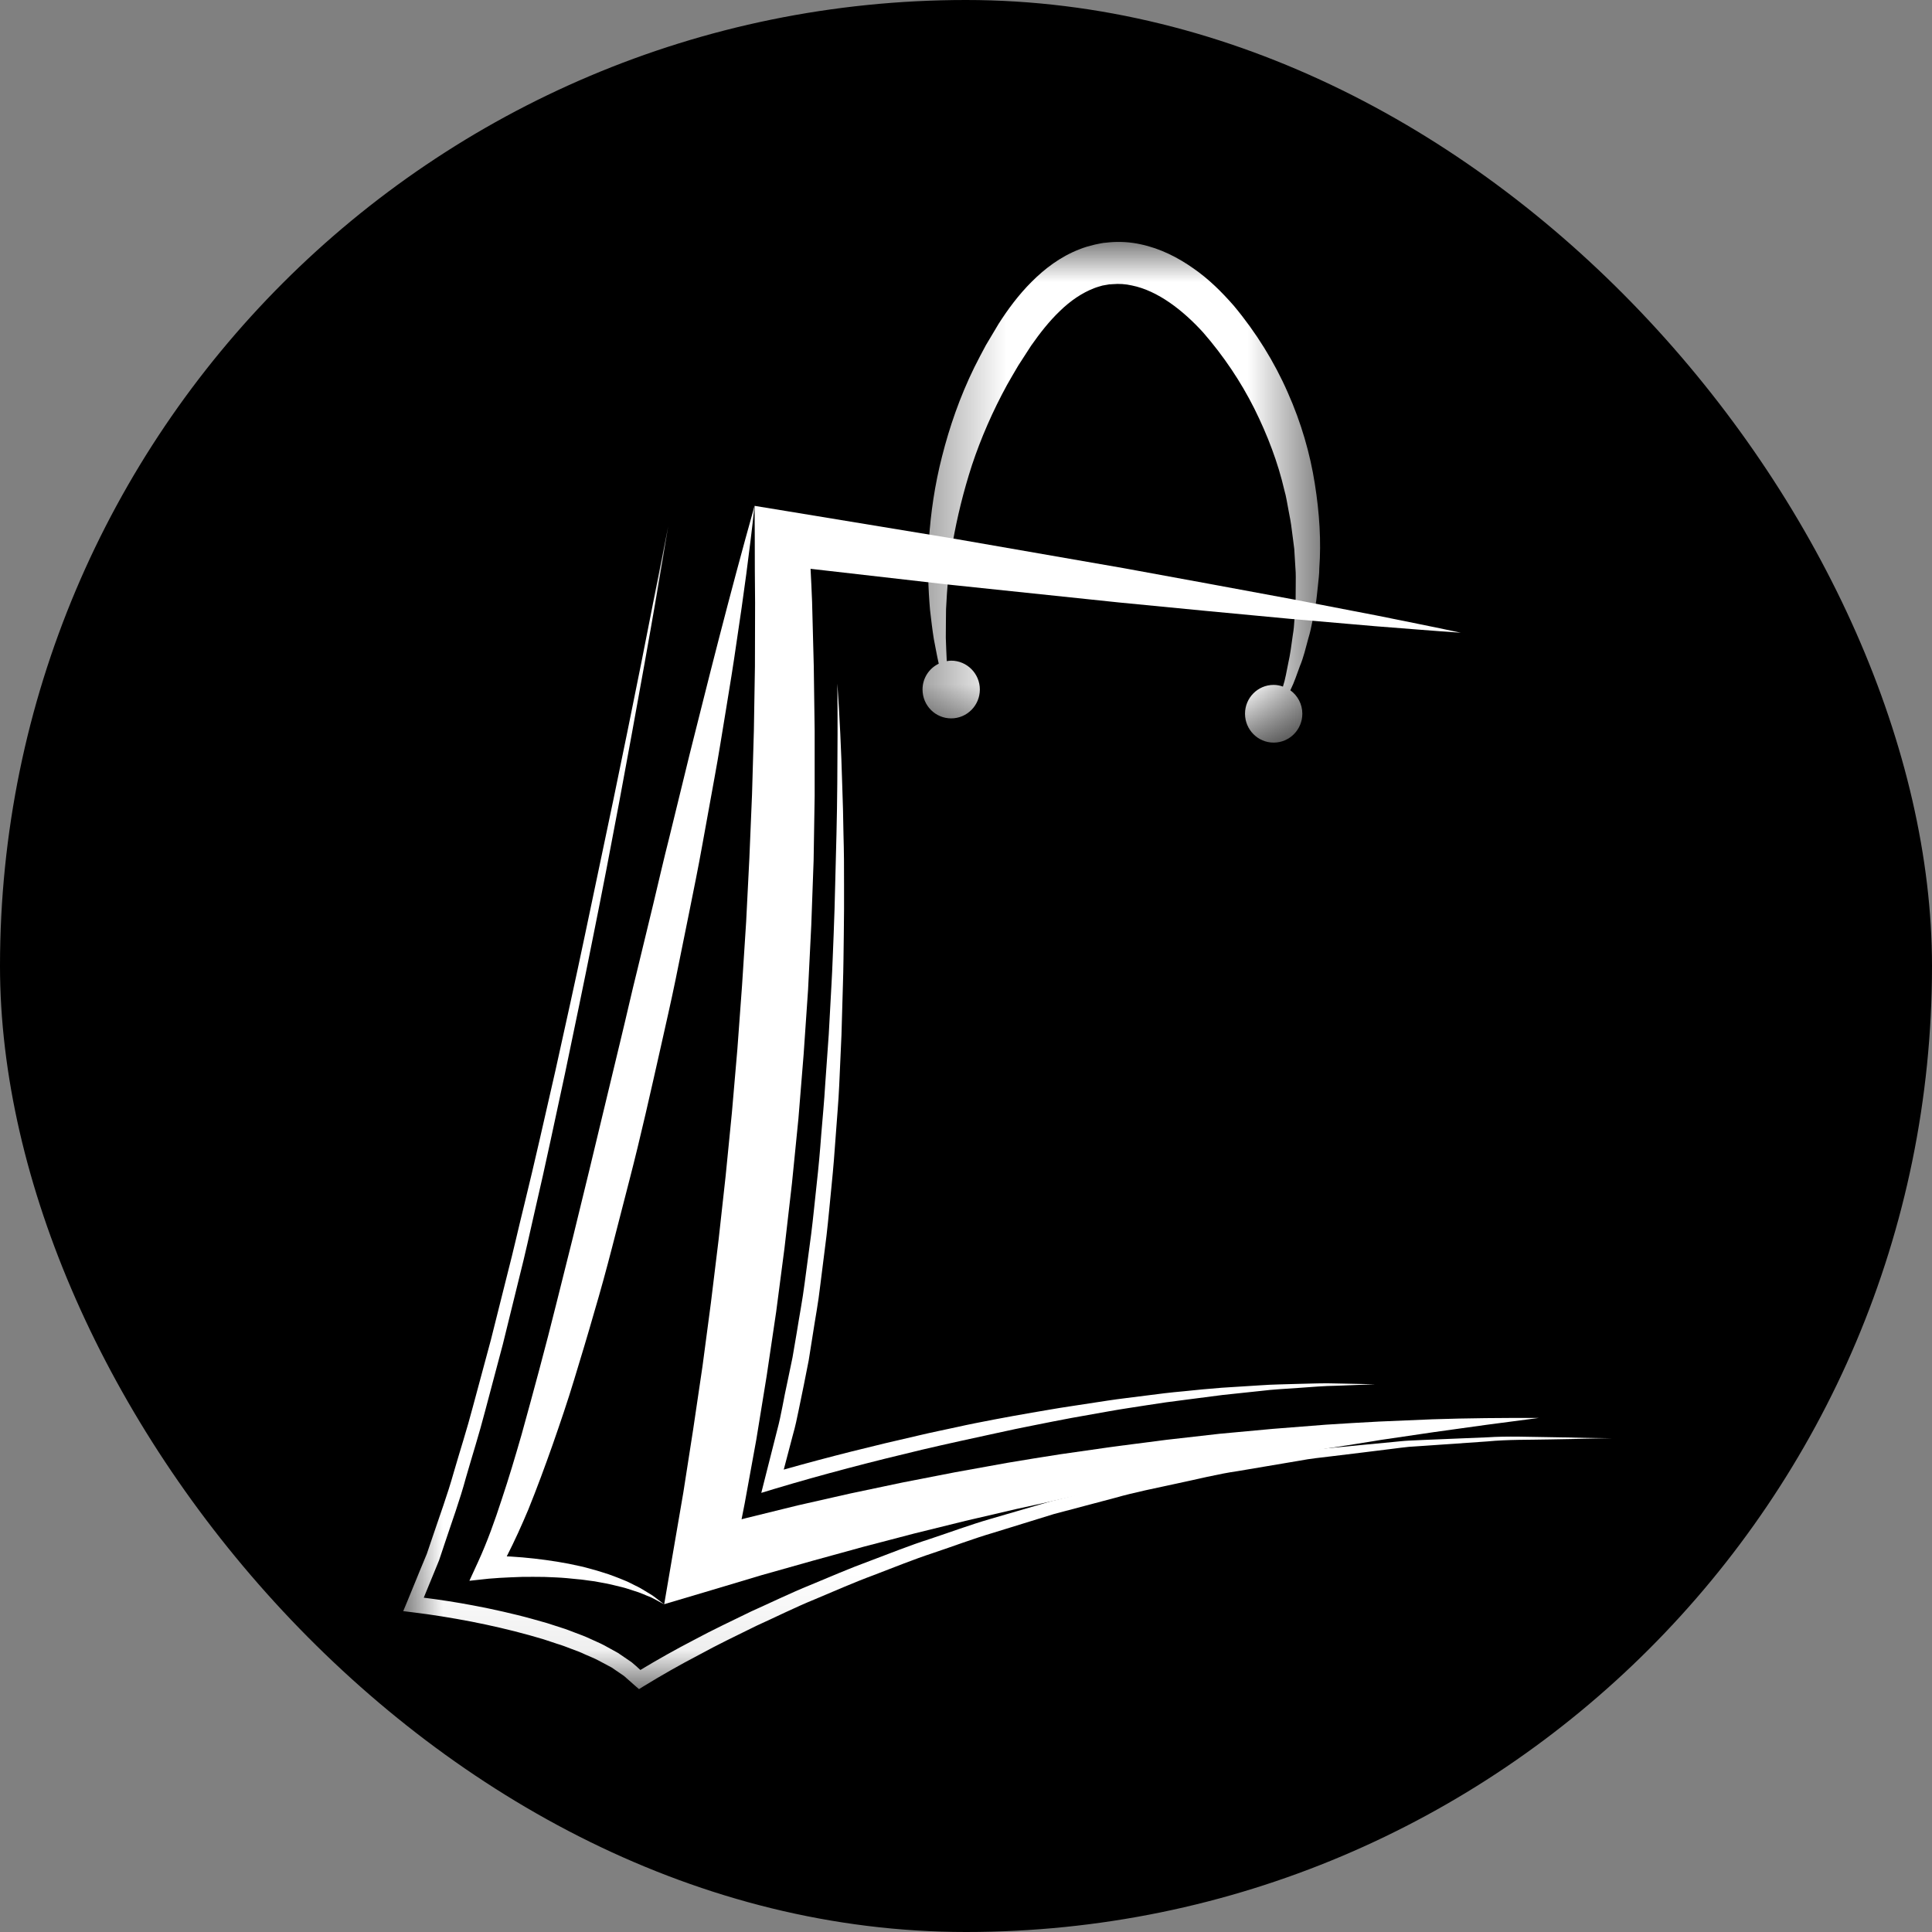
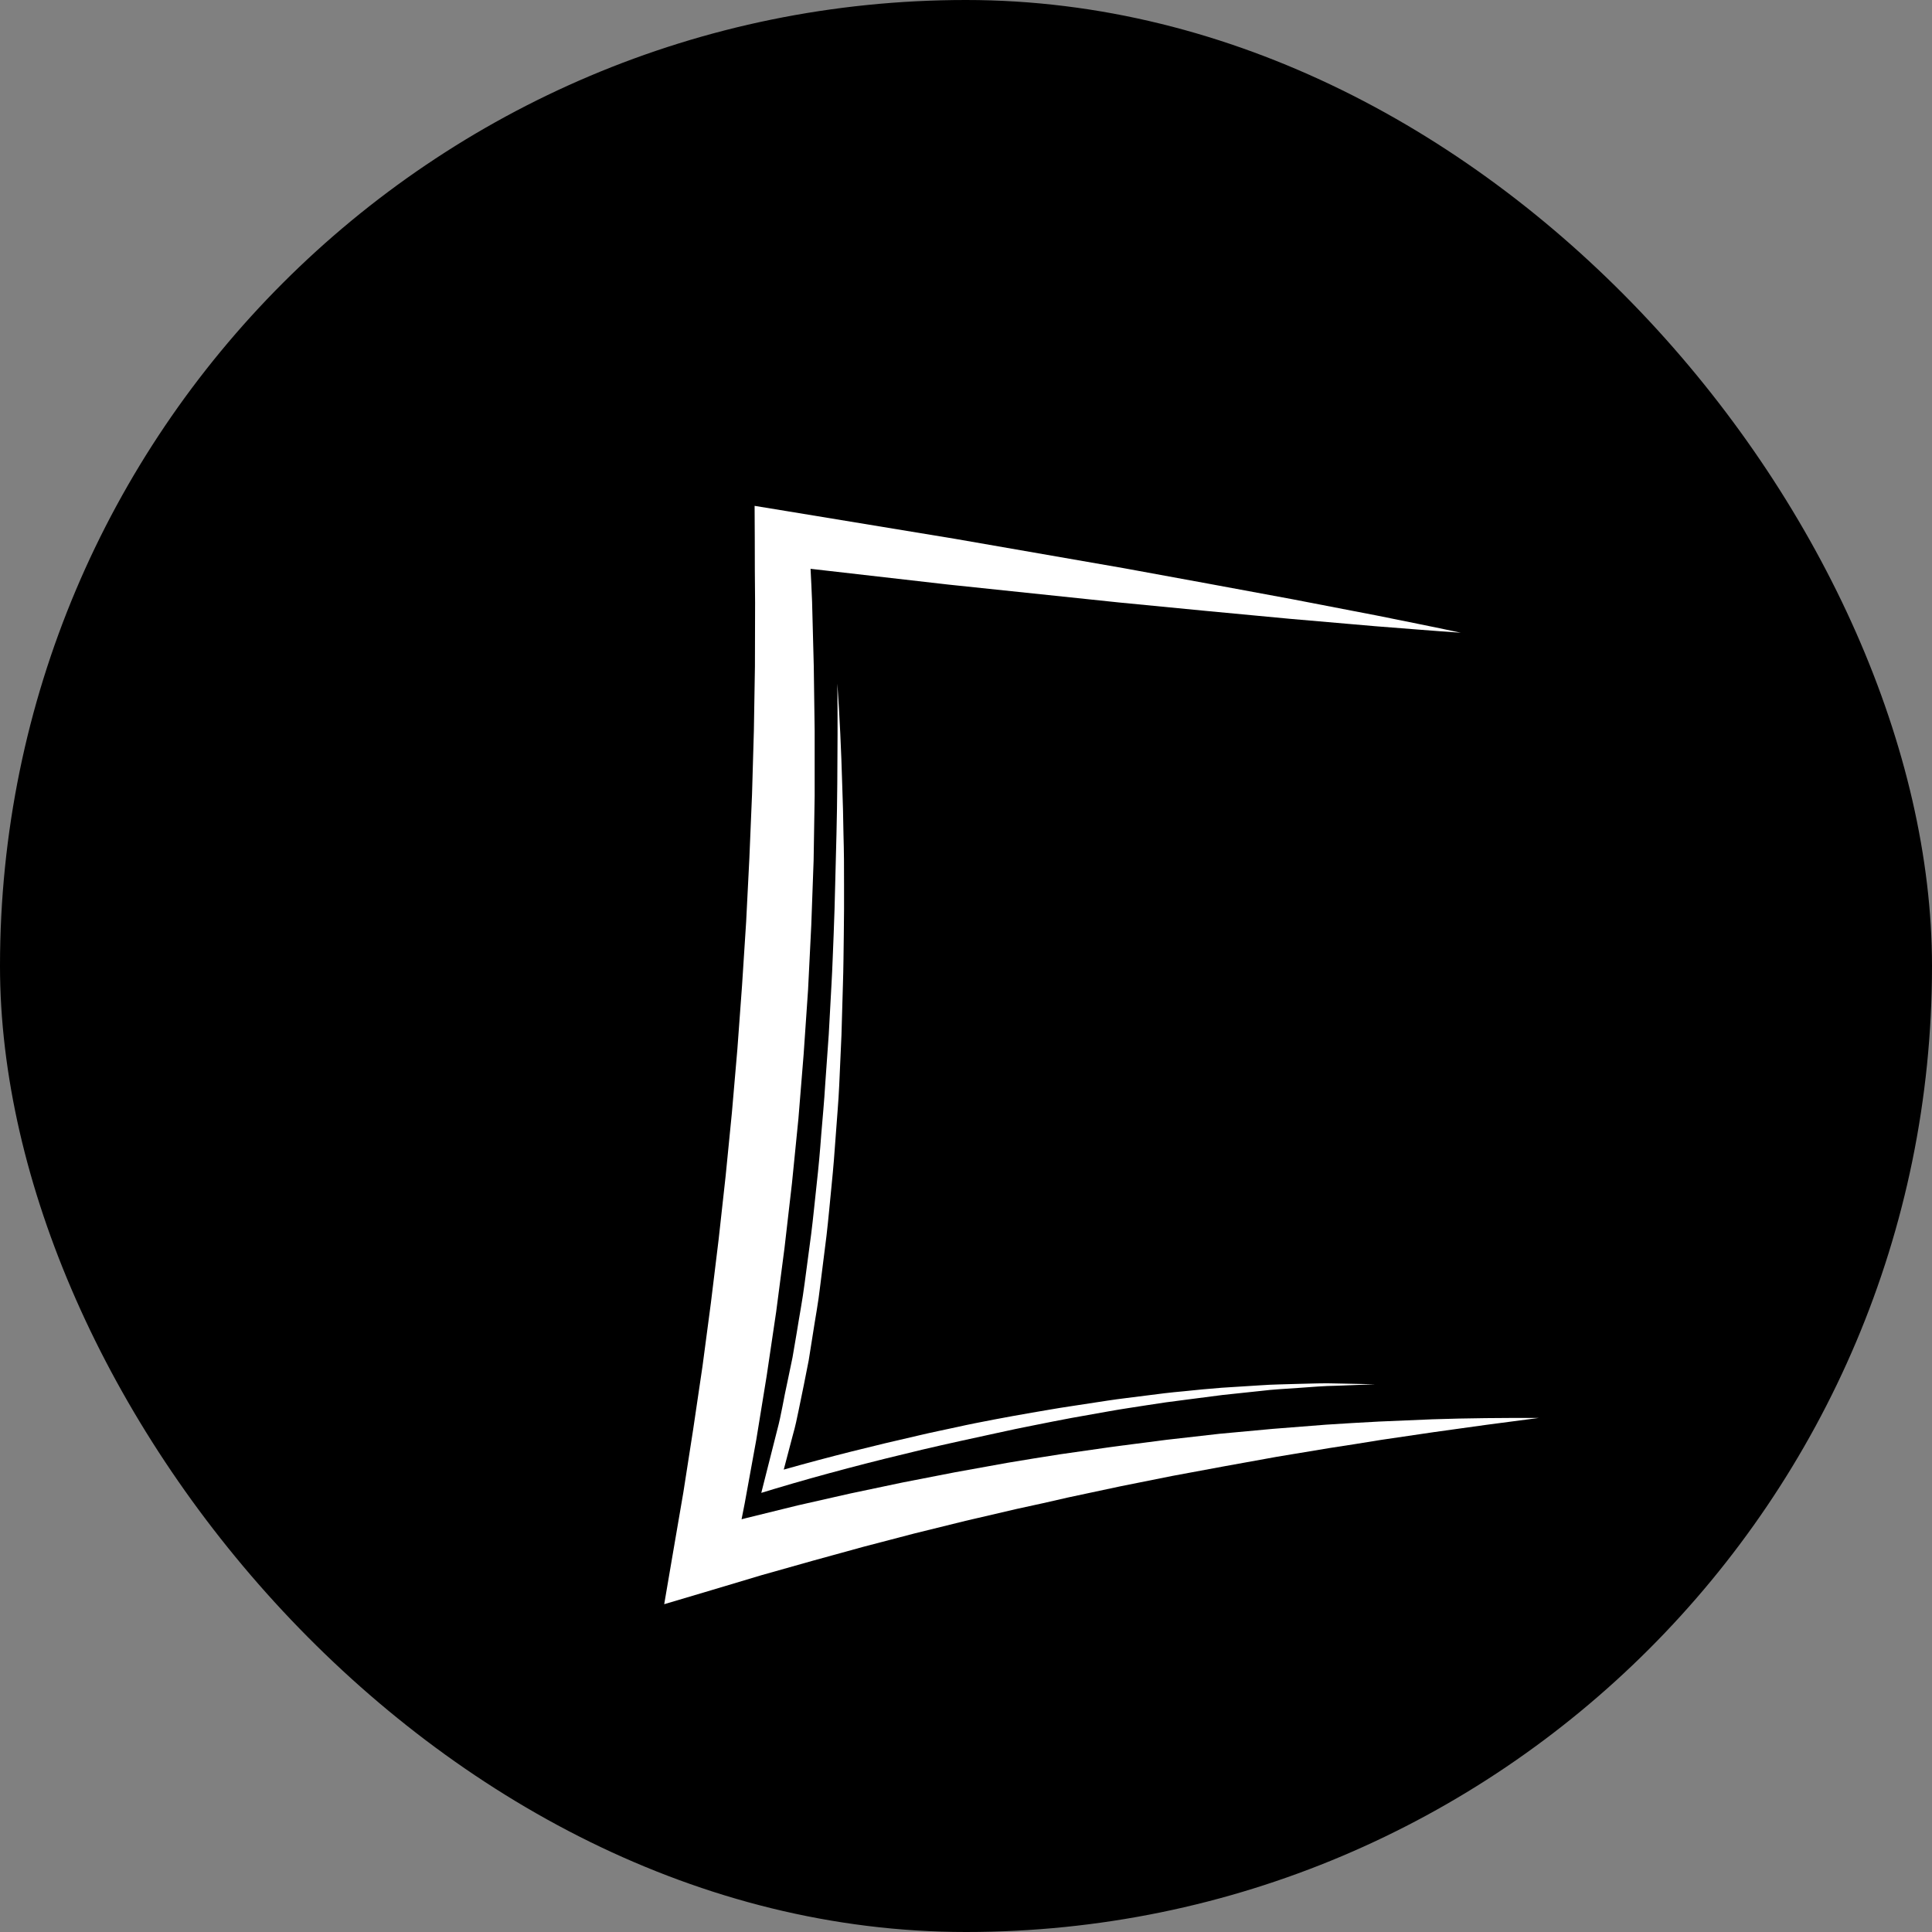
<svg xmlns="http://www.w3.org/2000/svg" width="24" height="24" viewBox="0 0 24 24" fill="none">
  <rect x="0" y="0" width="24" height="24" fill="#808080" stroke="none" />
  <rect width="24" height="24" rx="12" fill="black" />
  <path d="M17.794 17.631L17.132 17.659C16.911 17.67 16.691 17.684 16.47 17.698L15.809 17.75L15.149 17.811L14.489 17.886L13.831 17.971L13.174 18.065C12.955 18.099 12.736 18.134 12.518 18.171L11.864 18.289L11.212 18.416L10.561 18.553L9.912 18.7L9.266 18.859L9.212 18.873L9.251 18.675L9.395 17.884L9.524 17.091L9.642 16.295L9.746 15.498L9.838 14.699L9.918 13.899L9.983 13.098L10.038 12.296L10.078 11.492L10.107 10.689L10.12 9.885L10.12 9.081L10.109 8.278L10.088 7.475C10.083 7.338 10.076 7.202 10.069 7.066L11.782 7.262L13.9 7.484L14.961 7.587L16.022 7.687L17.084 7.779C17.438 7.806 17.792 7.836 18.147 7.86C17.799 7.785 17.45 7.717 17.102 7.646L16.055 7.444L15.007 7.25L13.959 7.058L11.86 6.693L9.759 6.347L9.374 6.284L9.376 6.694C9.377 6.959 9.376 7.223 9.38 7.488L9.378 8.281L9.365 9.074L9.342 9.867L9.309 10.659L9.269 11.45L9.218 12.242L9.16 13.032L9.092 13.821L9.014 14.61L8.927 15.398L8.831 16.185L8.727 16.97L8.611 17.755L8.489 18.538L8.355 19.319L8.251 19.928L8.83 19.756L9.458 19.568L10.089 19.39L10.721 19.216L11.356 19.05L11.992 18.893L12.632 18.744C12.846 18.699 13.06 18.65 13.273 18.601L13.916 18.464L14.56 18.335L15.207 18.215L15.854 18.098L16.504 17.99C16.721 17.957 16.938 17.923 17.155 17.887L17.808 17.791L18.462 17.7L19.117 17.614C18.676 17.613 18.235 17.616 17.794 17.631Z" fill="white" />
  <path d="M10.375 10.985C10.371 11.192 10.364 11.4 10.356 11.607C10.347 11.814 10.341 12.022 10.329 12.229L10.295 12.851L10.251 13.471C10.239 13.678 10.219 13.884 10.202 14.091C10.187 14.298 10.168 14.505 10.145 14.71C10.122 14.916 10.103 15.123 10.077 15.328L9.995 15.944C9.969 16.149 9.929 16.352 9.897 16.557L9.845 16.862L9.782 17.165C9.736 17.367 9.707 17.572 9.653 17.771L9.501 18.371L9.457 18.545L9.625 18.494C10.228 18.313 10.842 18.154 11.457 18.008C11.61 17.971 11.765 17.938 11.919 17.903L12.382 17.802C12.536 17.768 12.691 17.735 12.846 17.705C13.001 17.675 13.156 17.642 13.312 17.614L13.779 17.531C13.934 17.503 14.091 17.481 14.247 17.456C14.403 17.431 14.559 17.409 14.716 17.39L15.187 17.329L15.659 17.279C15.816 17.259 15.974 17.253 16.132 17.241C16.29 17.23 16.447 17.216 16.606 17.214L17.081 17.196L16.605 17.186C16.446 17.18 16.288 17.188 16.129 17.191C15.971 17.197 15.811 17.197 15.653 17.209L15.178 17.239C15.02 17.251 14.862 17.266 14.704 17.283C14.545 17.297 14.388 17.316 14.231 17.337C14.073 17.358 13.915 17.375 13.758 17.399L13.287 17.471C13.13 17.494 12.974 17.523 12.817 17.549C12.661 17.575 12.505 17.605 12.348 17.634C12.192 17.664 12.036 17.694 11.881 17.729C11.726 17.763 11.57 17.794 11.415 17.831C10.852 17.959 10.294 18.098 9.736 18.256L9.851 17.819C9.88 17.719 9.901 17.616 9.922 17.514L9.985 17.207L10.046 16.899L10.095 16.59C10.126 16.384 10.166 16.179 10.189 15.971L10.267 15.351C10.291 15.144 10.309 14.936 10.33 14.728C10.351 14.521 10.368 14.313 10.382 14.105C10.396 13.898 10.416 13.691 10.425 13.483L10.453 12.858L10.471 12.234C10.478 12.026 10.479 11.818 10.482 11.61C10.485 11.402 10.486 11.194 10.485 10.986C10.486 10.778 10.484 10.57 10.478 10.362C10.475 10.153 10.47 9.946 10.462 9.738C10.45 9.322 10.431 8.907 10.402 8.492C10.406 8.908 10.405 9.323 10.401 9.738C10.398 10.154 10.386 10.57 10.375 10.985Z" fill="white" />
-   <path d="M8.515 9.582L8.313 10.408C8.243 10.683 8.18 10.959 8.114 11.235L7.914 12.061C7.845 12.336 7.784 12.613 7.717 12.888L7.32 14.539L7.119 15.363L6.913 16.186C6.777 16.735 6.629 17.279 6.479 17.822C6.401 18.093 6.321 18.362 6.232 18.628C6.146 18.893 6.052 19.156 5.938 19.404L5.831 19.637L6.071 19.611C6.158 19.603 6.253 19.598 6.345 19.594C6.437 19.589 6.531 19.587 6.623 19.588C6.716 19.587 6.809 19.59 6.902 19.595C6.995 19.599 7.088 19.608 7.18 19.618C7.227 19.621 7.272 19.629 7.319 19.635C7.365 19.64 7.411 19.647 7.457 19.657C7.549 19.672 7.639 19.694 7.73 19.717C7.776 19.728 7.819 19.744 7.864 19.758C7.909 19.771 7.953 19.787 7.996 19.805C8.038 19.825 8.085 19.838 8.125 19.862L8.251 19.93L8.137 19.843C8.099 19.812 8.056 19.791 8.016 19.765C7.975 19.739 7.933 19.715 7.889 19.695C7.846 19.674 7.804 19.65 7.759 19.633C7.67 19.596 7.58 19.561 7.487 19.533C7.441 19.518 7.394 19.504 7.348 19.492C7.301 19.48 7.255 19.465 7.208 19.456C7.019 19.412 6.827 19.383 6.636 19.361C6.539 19.35 6.443 19.342 6.346 19.336C6.329 19.335 6.312 19.335 6.295 19.334C6.393 19.142 6.481 18.947 6.563 18.752C6.671 18.485 6.77 18.216 6.865 17.947C6.959 17.677 7.052 17.406 7.134 17.133C7.217 16.86 7.3 16.587 7.378 16.313C7.459 16.04 7.534 15.765 7.605 15.49L7.818 14.663C7.961 14.112 8.084 13.557 8.209 13.003C8.271 12.725 8.335 12.448 8.392 12.17L8.561 11.335C8.617 11.056 8.674 10.778 8.724 10.498L8.876 9.66C8.928 9.38 8.971 9.099 9.018 8.818C9.064 8.538 9.11 8.258 9.15 7.976C9.235 7.414 9.312 6.851 9.373 6.285C9.219 6.833 9.073 7.382 8.931 7.931C8.859 8.206 8.791 8.481 8.721 8.757C8.653 9.032 8.581 9.306 8.515 9.582Z" fill="white" />
  <mask id="mask0_621_6" style="mask-type:luminance" maskUnits="userSpaceOnUse" x="11" y="3" width="6" height="7">
-     <path d="M11.345 3H16.458V9.275H11.345V3Z" fill="white" />
+     <path d="M11.345 3H16.458V9.275V3Z" fill="white" />
  </mask>
  <g mask="url(#mask0_621_6)">
-     <path d="M11.46 8.565C11.46 8.764 11.619 8.924 11.816 8.924C12.012 8.924 12.172 8.764 12.172 8.565C12.172 8.368 12.012 8.207 11.816 8.207C11.797 8.207 11.779 8.21 11.761 8.213C11.755 8.124 11.754 8.027 11.749 7.921C11.751 7.812 11.749 7.694 11.752 7.568C11.763 7.317 11.789 7.035 11.836 6.733C11.889 6.431 11.967 6.108 12.074 5.778C12.184 5.447 12.33 5.11 12.51 4.781C12.556 4.701 12.602 4.62 12.65 4.54C12.703 4.458 12.756 4.376 12.809 4.294C12.918 4.138 13.035 3.989 13.166 3.864C13.296 3.737 13.441 3.638 13.592 3.58C13.61 3.574 13.631 3.565 13.648 3.561C13.664 3.557 13.68 3.552 13.696 3.547L13.771 3.534L13.78 3.532L13.793 3.532L13.823 3.53C13.901 3.523 13.981 3.528 14.06 3.546C14.383 3.611 14.696 3.855 14.946 4.13C15.2 4.422 15.414 4.741 15.581 5.074C15.747 5.407 15.876 5.749 15.954 6.086C15.978 6.169 15.99 6.253 16.006 6.336C16.022 6.418 16.038 6.5 16.047 6.581C16.057 6.663 16.069 6.743 16.078 6.821C16.083 6.9 16.087 6.978 16.092 7.053C16.099 7.129 16.096 7.204 16.096 7.277C16.094 7.35 16.097 7.422 16.093 7.492C16.081 7.63 16.082 7.765 16.06 7.887C16.043 8.011 16.028 8.128 16.004 8.234C15.982 8.341 15.966 8.441 15.938 8.526C15.938 8.527 15.938 8.527 15.937 8.529C15.901 8.516 15.863 8.508 15.822 8.508C15.625 8.508 15.466 8.668 15.466 8.866C15.466 9.064 15.625 9.225 15.822 9.225C16.019 9.225 16.178 9.064 16.178 8.866C16.178 8.746 16.119 8.64 16.029 8.575C16.031 8.57 16.033 8.566 16.035 8.562C16.077 8.477 16.109 8.38 16.148 8.274C16.192 8.17 16.22 8.051 16.254 7.925C16.293 7.8 16.311 7.662 16.342 7.517C16.356 7.445 16.36 7.37 16.37 7.293C16.377 7.216 16.389 7.137 16.389 7.055C16.413 6.732 16.392 6.377 16.333 6.008C16.275 5.638 16.165 5.253 15.997 4.876C15.832 4.499 15.605 4.131 15.326 3.797C15.177 3.627 15.018 3.468 14.825 3.334C14.635 3.2 14.415 3.086 14.166 3.034C14.043 3.007 13.912 2.999 13.783 3.01L13.735 3.015L13.711 3.017L13.68 3.022L13.602 3.038L13.5 3.065C13.467 3.074 13.439 3.086 13.409 3.097C13.171 3.189 12.975 3.34 12.814 3.502C12.651 3.665 12.52 3.843 12.405 4.023C12.352 4.112 12.3 4.2 12.247 4.288C12.197 4.379 12.149 4.474 12.102 4.566C11.922 4.934 11.794 5.308 11.703 5.668C11.61 6.028 11.562 6.378 11.54 6.699C11.519 7.021 11.531 7.316 11.553 7.575C11.568 7.704 11.582 7.825 11.6 7.936C11.622 8.046 11.639 8.147 11.66 8.238C11.66 8.24 11.661 8.242 11.661 8.245C11.542 8.302 11.46 8.424 11.46 8.565Z" fill="white" />
-   </g>
+     </g>
  <mask id="mask1_621_6" style="mask-type:luminance" maskUnits="userSpaceOnUse" x="5" y="6" width="16" height="15">
-     <path d="M5 6.494H20.031V20.933H5V6.494Z" fill="white" />
-   </mask>
+     </mask>
  <g mask="url(#mask1_621_6)">
-     <path d="M19.253 17.853C18.994 17.85 18.734 17.838 18.474 17.855L17.694 17.887L17.499 17.896C17.434 17.899 17.37 17.907 17.305 17.913L16.916 17.95C16.657 17.978 16.397 17.993 16.139 18.034L15.365 18.151C15.106 18.184 14.851 18.246 14.594 18.294C14.337 18.347 14.079 18.391 13.826 18.459L13.061 18.648L12.302 18.869C12.049 18.942 11.801 19.035 11.55 19.118C11.299 19.198 11.052 19.298 10.804 19.391C10.555 19.482 10.311 19.588 10.065 19.69C9.818 19.79 9.577 19.908 9.333 20.017C9.093 20.134 8.85 20.248 8.613 20.376C8.391 20.491 8.173 20.614 7.955 20.745C7.919 20.712 7.883 20.679 7.845 20.648L7.678 20.534L7.506 20.439C7.448 20.408 7.388 20.385 7.33 20.357C7.271 20.329 7.212 20.307 7.152 20.285C7.093 20.263 7.034 20.238 6.973 20.22L6.793 20.162L6.612 20.111C6.491 20.077 6.37 20.048 6.248 20.02C6.126 19.992 6.004 19.967 5.882 19.944C5.677 19.905 5.472 19.873 5.264 19.847L5.374 19.579L5.455 19.381L5.523 19.177C5.613 18.905 5.712 18.637 5.787 18.359C5.866 18.084 5.953 17.811 6.025 17.533L6.246 16.701L6.452 15.864C6.523 15.586 6.584 15.304 6.648 15.024C6.779 14.464 6.896 13.9 7.018 13.338C7.135 12.774 7.254 12.211 7.366 11.645C7.48 11.081 7.589 10.515 7.695 9.948C7.801 9.382 7.904 8.814 8.006 8.247C8.108 7.679 8.206 7.111 8.3 6.541L7.966 8.236C7.853 8.801 7.738 9.365 7.621 9.928L7.266 11.617C7.148 12.18 7.023 12.741 6.899 13.302C6.771 13.861 6.646 14.423 6.509 14.98C6.44 15.258 6.378 15.538 6.306 15.815L6.097 16.648L5.874 17.476C5.802 17.752 5.714 18.022 5.635 18.296C5.558 18.571 5.46 18.834 5.37 19.103L5.302 19.303L5.222 19.496L5.064 19.882L5.009 20.014L5.129 20.029C5.37 20.058 5.614 20.098 5.854 20.144C5.975 20.168 6.095 20.193 6.214 20.221C6.334 20.249 6.453 20.279 6.572 20.312L6.749 20.363L6.924 20.421C6.983 20.438 7.04 20.461 7.098 20.483C7.155 20.504 7.213 20.525 7.268 20.552C7.324 20.577 7.382 20.599 7.436 20.628L7.599 20.715L7.751 20.819C7.797 20.857 7.841 20.9 7.887 20.939L7.938 20.983L7.986 20.953C8.212 20.814 8.446 20.681 8.682 20.558C8.916 20.429 9.156 20.315 9.395 20.197C9.636 20.088 9.875 19.968 10.12 19.868C10.364 19.766 10.606 19.658 10.853 19.567C11.099 19.473 11.344 19.373 11.594 19.291C11.843 19.208 12.089 19.114 12.341 19.04L13.092 18.808L13.851 18.607C14.103 18.535 14.359 18.486 14.614 18.43C14.869 18.377 15.122 18.311 15.38 18.274L16.15 18.144C16.278 18.119 16.407 18.107 16.536 18.091L16.923 18.044L17.31 17.996C17.374 17.988 17.439 17.979 17.503 17.973L17.698 17.96L18.475 17.906C18.734 17.881 18.993 17.887 19.253 17.881L20.032 17.867L19.253 17.853Z" fill="white" />
-   </g>
+     </g>
</svg>